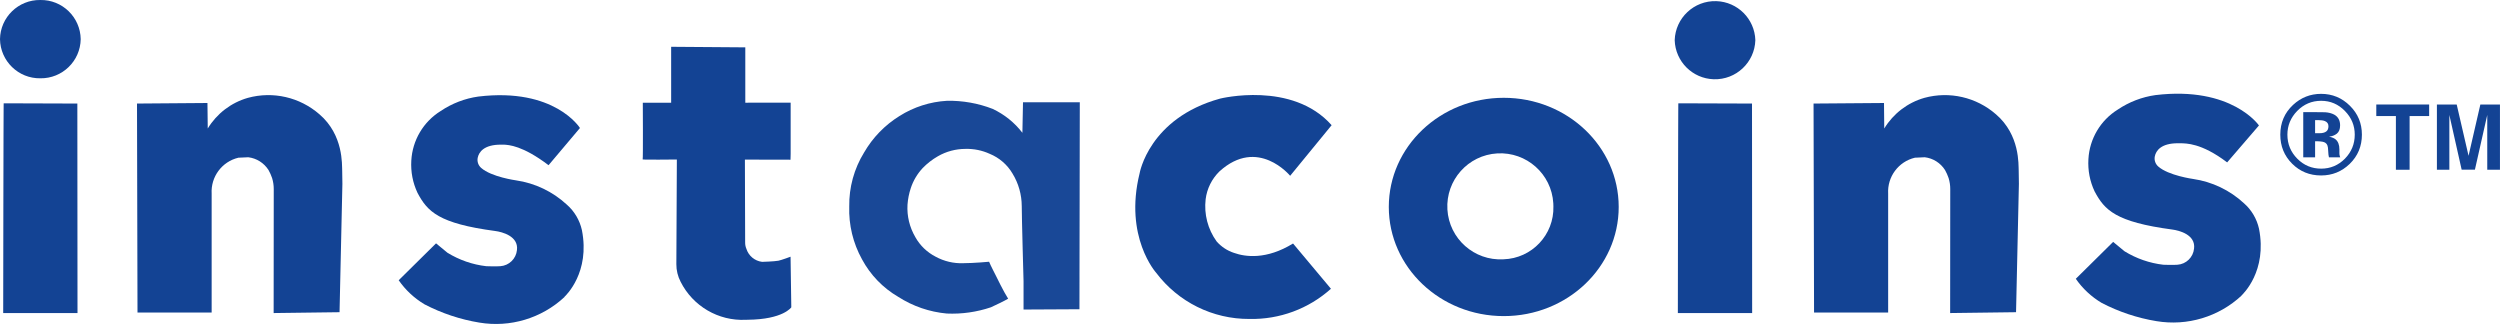
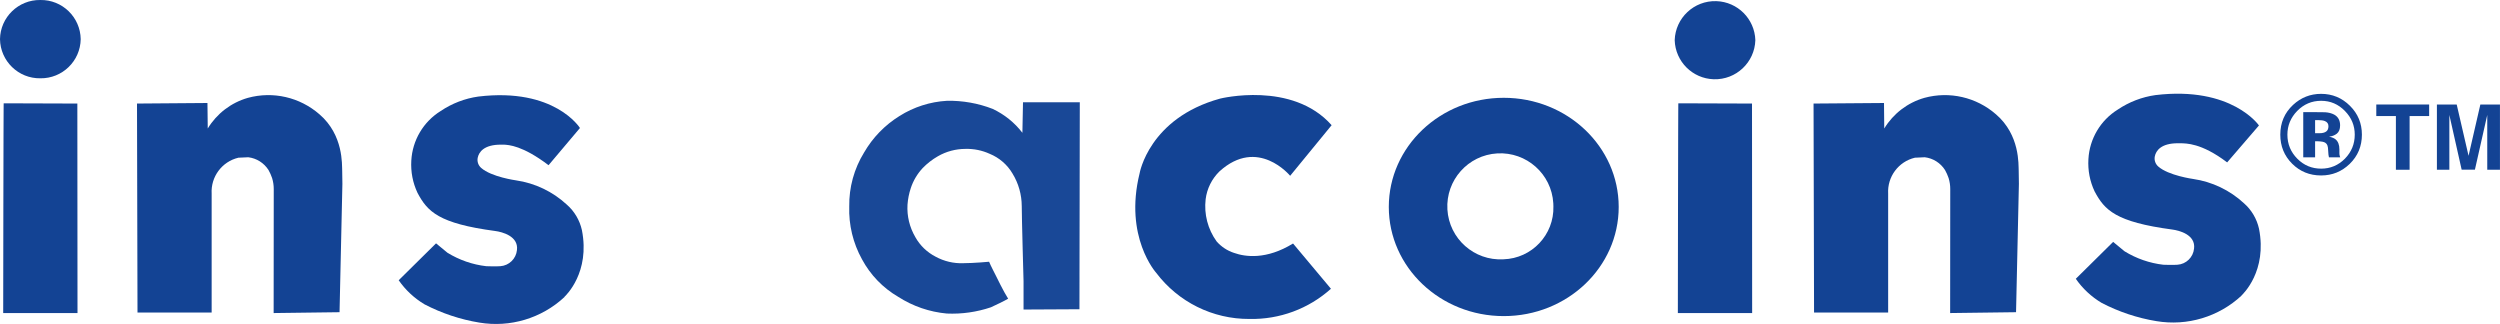
<svg xmlns="http://www.w3.org/2000/svg" id="Layer_2" viewBox="0 0 50 6.487">
  <defs>
    <clipPath id="clippath">
      <rect x="16.985" y="2.016" width="4.611" height="4.471" fill="none" stroke-width="0" />
    </clipPath>
  </defs>
  <g id="Layer_1-2">
    <g id="Group_46">
      <path id="Path_78" d="M4.149,2.06l-1.409.011.01,4.18h1.483v-2.378c-.019-.338.206-.641.535-.719l.198-.009c.166.02.314.114.404.255.029.051.053.105.072.161.022.071.033.145.033.219l-.002,2.481,1.318-.017.057-2.567c0-.02-.002-.244-.004-.264-.007-.116.03-.711-.455-1.127-.392-.342-.929-.466-1.431-.329-.336.096-.622.315-.803.613" fill="#134394" stroke-width="0" />
      <path id="Path_79" d="M37.68,2.06l-1.409.011.01,4.18h1.482v-2.378c-.019-.338.206-.641.535-.719l.198-.009c.166.02.314.114.404.255.029.051.053.105.072.161.022.071.033.145.033.219l-.002,2.481,1.318-.017.057-2.567c0-.02-.002-.244-.004-.264-.007-.116.03-.711-.455-1.127-.392-.342-.929-.466-1.431-.329-.336.096-.622.315-.803.613" fill="#134394" stroke-width="0" />
      <path id="Path_80" d="M11.287,5.939c.029-.028.519-.489.351-1.337-.044-.197-.149-.376-.301-.509-.282-.261-.637-.431-1.018-.486,0,0-.492-.068-.696-.249-.057-.05-.084-.127-.069-.202.023-.116.127-.263.461-.263.02,0,.045-.001.064,0,.092.006.369.014.892.411l.628-.744s-.504-.813-2.032-.629c-.27.038-.527.137-.753.289-.347.215-.566.586-.588.993-.013.222.029.443.124.644.199.375.423.612,1.554.763.137.018.47.102.435.381-.017.174-.158.311-.332.323-.045.004-.102.003-.161.003-.011,0-.111-.003-.122-.003-.275-.032-.539-.124-.775-.269l-.228-.188-.747.738c.136.196.312.36.517.482.344.179.714.302,1.096.365.616.103,1.245-.086,1.702-.511" fill="#134394" stroke-width="0" />
      <path id="Path_81" d="M44.829,5.911c.029-.028.519-.489.351-1.337-.044-.197-.149-.376-.301-.509-.282-.261-.637-.431-1.018-.486,0,0-.492-.068-.696-.249-.057-.05-.084-.127-.069-.202.023-.116.127-.263.461-.263.02,0,.045-.001.064,0,.092.006.399-.014.922.383l.636-.739s-.543-.791-2.07-.607c-.27.038-.527.137-.753.289-.347.215-.566.586-.588.993-.013.222.029.443.124.644.199.375.423.612,1.554.763.137.018.47.102.435.381-.017.174-.158.311-.332.323-.045.004-.102.003-.161.003-.011,0-.111-.003-.122-.003-.275-.032-.539-.124-.775-.269l-.228-.188-.747.738c.136.196.312.36.517.482.344.179.714.302,1.096.365.616.103,1.245-.086,1.702-.511" fill="#134394" stroke-width="0" />
      <path id="Path_82" d="M.074,2.065c-.005-.082-.01,4.196-.01,4.196h1.486l-.003-4.19-1.473-.005Z" fill="#134394" stroke-width="0" />
      <path id="Path_83" d="M33.567,2.065c-.005-.082-.01,4.196-.01,4.196h1.486l-.003-4.19-1.473-.005Z" fill="#134394" stroke-width="0" />
-       <path id="Path_84" d="M13.444.936l1.462.011v1.107s.907-.001.907-.001v1.026l-.003.115-.912-.002.005,1.661c0,.042.008.083.024.121.044.142.167.245.315.263,0,0,.245-.007.327-.023.061-.012.242-.08.242-.08l.015,1.012s-.161.243-.873.249c-.013,0-.026.001-.039.001-.546.026-1.056-.272-1.302-.761-.056-.108-.086-.229-.085-.351l.01-2.094s-.694.008-.684-.002.003-1.133.003-1.133h.567V.936s.019,0,.019,0Z" fill="#134394" stroke-width="0" />
      <g id="Group_45" opacity=".969">
        <g id="Group_44">
          <g clip-path="url(#clippath)">
            <g id="Group_43">
              <path id="Path_85" d="M19.265,5.264c-.192.007-.383-.038-.552-.13-.171-.088-.312-.223-.406-.391-.115-.196-.17-.421-.157-.648.008-.113.03-.225.066-.333.049-.149.13-.285.237-.4.09-.093.193-.173.305-.237.167-.096.357-.147.55-.147.167-.005.333.029.485.098.193.079.354.218.459.398.119.195.182.419.183.648,0,.226.036,1.504.036,1.504v.565l1.118-.006.007-4.139h-1.136l-.012.61c-.157-.205-.361-.368-.594-.478-.291-.113-.601-.168-.913-.162-.338.019-.666.124-.952.305-.292.181-.535.431-.707.729-.2.324-.303.699-.297,1.08-.012.368.076.733.255,1.056.168.313.419.573.725.751.292.188.625.302.971.334.299.013.598-.029.882-.125.066-.029.288-.136.345-.172-.093-.145-.242-.454-.242-.454,0,0-.117-.227-.139-.285,0,0-.311.029-.518.029" fill="#134394" stroke-width="0" />
            </g>
          </g>
        </g>
      </g>
      <path id="Path_86" d="M26.634,2.502l-.831,1.014s-.645-.786-1.414-.088c-.152.149-.25.345-.276.556-.035.299.043.601.22.845.093.106.214.186.348.229.226.08.646.14,1.18-.188l.758.905c-.447.402-1.03.617-1.631.604-.733.004-1.424-.339-1.865-.924,0,0-.645-.714-.331-1.987,0,0,.187-1.104,1.61-1.496,0,0,1.442-.36,2.231.532" fill="#134394" stroke-width="0" />
      <path id="Path_87" d="M30.075,1.956c-1.27,0-2.299.977-2.299,2.183s1.029,2.183,2.299,2.183,2.299-.977,2.299-2.183-1.029-2.183-2.299-2.183M30.069,5.186c-.585.034-1.087-.412-1.121-.997s.412-1.087.997-1.121c.585-.034,1.087.412,1.121.997.001.021.002.041.002.062.016.568-.431,1.042-.999,1.059" fill="#134394" stroke-width="0" />
      <path id="Path_88" d="M0,.783C.007.344.368-.006.807,0c.439-.007.8.344.807.783-.007.439-.368.789-.807.783-.439.007-.8-.344-.807-.783" fill="#134394" stroke-width="0" />
      <path id="Path_89" d="M33.494.804c.014-.445.386-.795.832-.781.426.013.768.355.781.781-.014.445-.386.795-.832.781-.426-.013-.768-.355-.781-.781" fill="#134394" stroke-width="0" />
    </g>
    <g id="_" isolation="isolate">
      <g isolation="isolate">
        <path d="M46.999,2.116c.16.159.239.351.239.577,0,.231-.081.427-.245.586-.159.153-.348.23-.571.23-.23,0-.423-.079-.58-.236-.157-.157-.236-.35-.236-.58,0-.238.085-.437.255-.595.159-.147.346-.221.561-.221.225,0,.417.08.577.239ZM46.423,2.016c-.188,0-.347.068-.48.204-.129.133-.195.291-.195.473,0,.189.067.349.199.482.131.132.29.198.476.198.185,0,.344-.067.475-.199.131-.134.197-.294.197-.481,0-.182-.065-.339-.196-.473-.132-.136-.291-.204-.476-.204ZM46.302,2.827v.32h-.237v-.904c.056,0,.14,0,.252,0,.112,0,.174,0,.186.002.072.005.131.021.179.046.08.044.12.116.12.216,0,.076-.022.131-.064.165-.043.034-.095.054-.157.061.057.012.1.029.128.052.053.043.079.11.079.203v.081c0,.009,0,.018.002.026s.003.018.006.026l.008.025h-.225c-.008-.028-.013-.07-.015-.125-.002-.055-.007-.092-.015-.111-.012-.032-.034-.054-.067-.067-.018-.007-.044-.012-.08-.015l-.052-.003h-.05ZM46.394,2.664c.055,0,.098-.011.129-.033.031-.022.046-.058.046-.107s-.024-.084-.072-.103c-.032-.013-.078-.019-.138-.019h-.057v.262h.092Z" fill="#134394" stroke-width="0" />
      </g>
    </g>
    <g id="TM" isolation="isolate">
      <g isolation="isolate">
        <path d="M48.583,2.09v.231h-.391v1.074h-.274v-1.074h-.392v-.231h1.057Z" fill="#134394" stroke-width="0" />
        <path d="M48.992,3.395h-.254v-1.305h.396l.237,1.026.236-1.026h.392v1.305h-.254v-.883c0-.025,0-.061,0-.107,0-.046,0-.081,0-.106l-.247,1.095h-.265l-.246-1.095c0,.024,0,.06,0,.106,0,.046,0,.081,0,.107v.883Z" fill="#134394" stroke-width="0" />
      </g>
    </g>
  </g>
</svg>